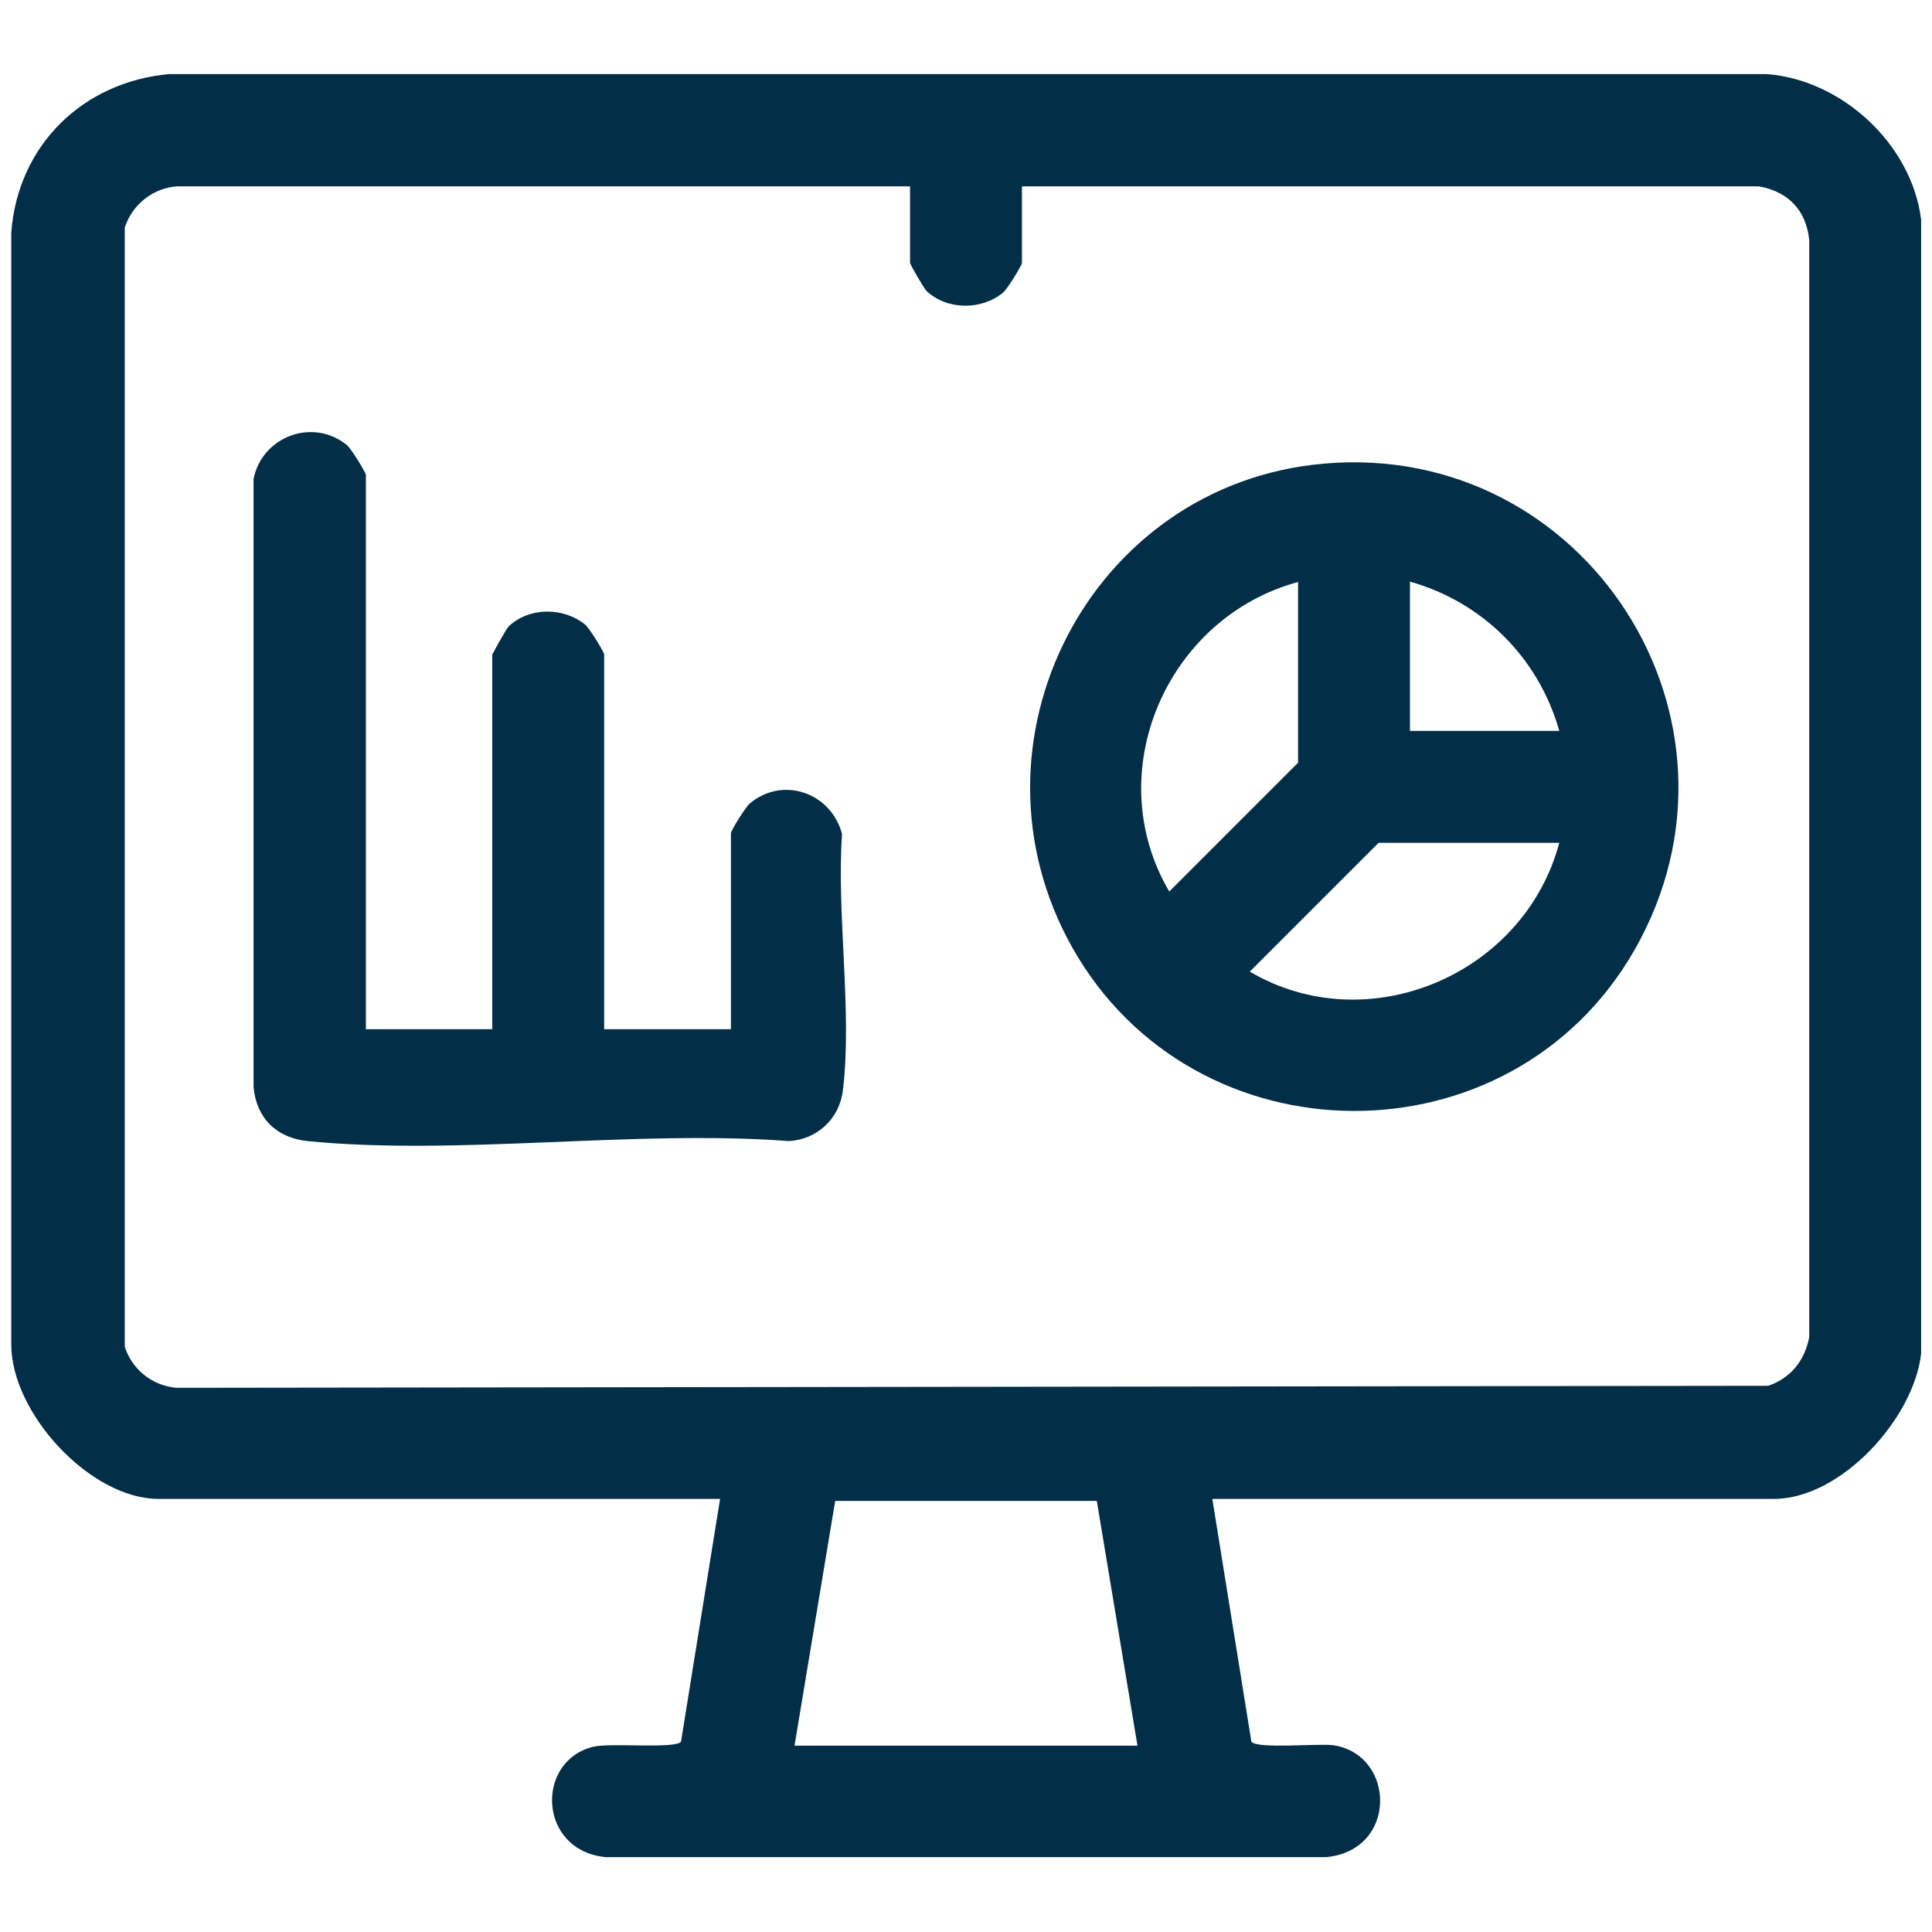
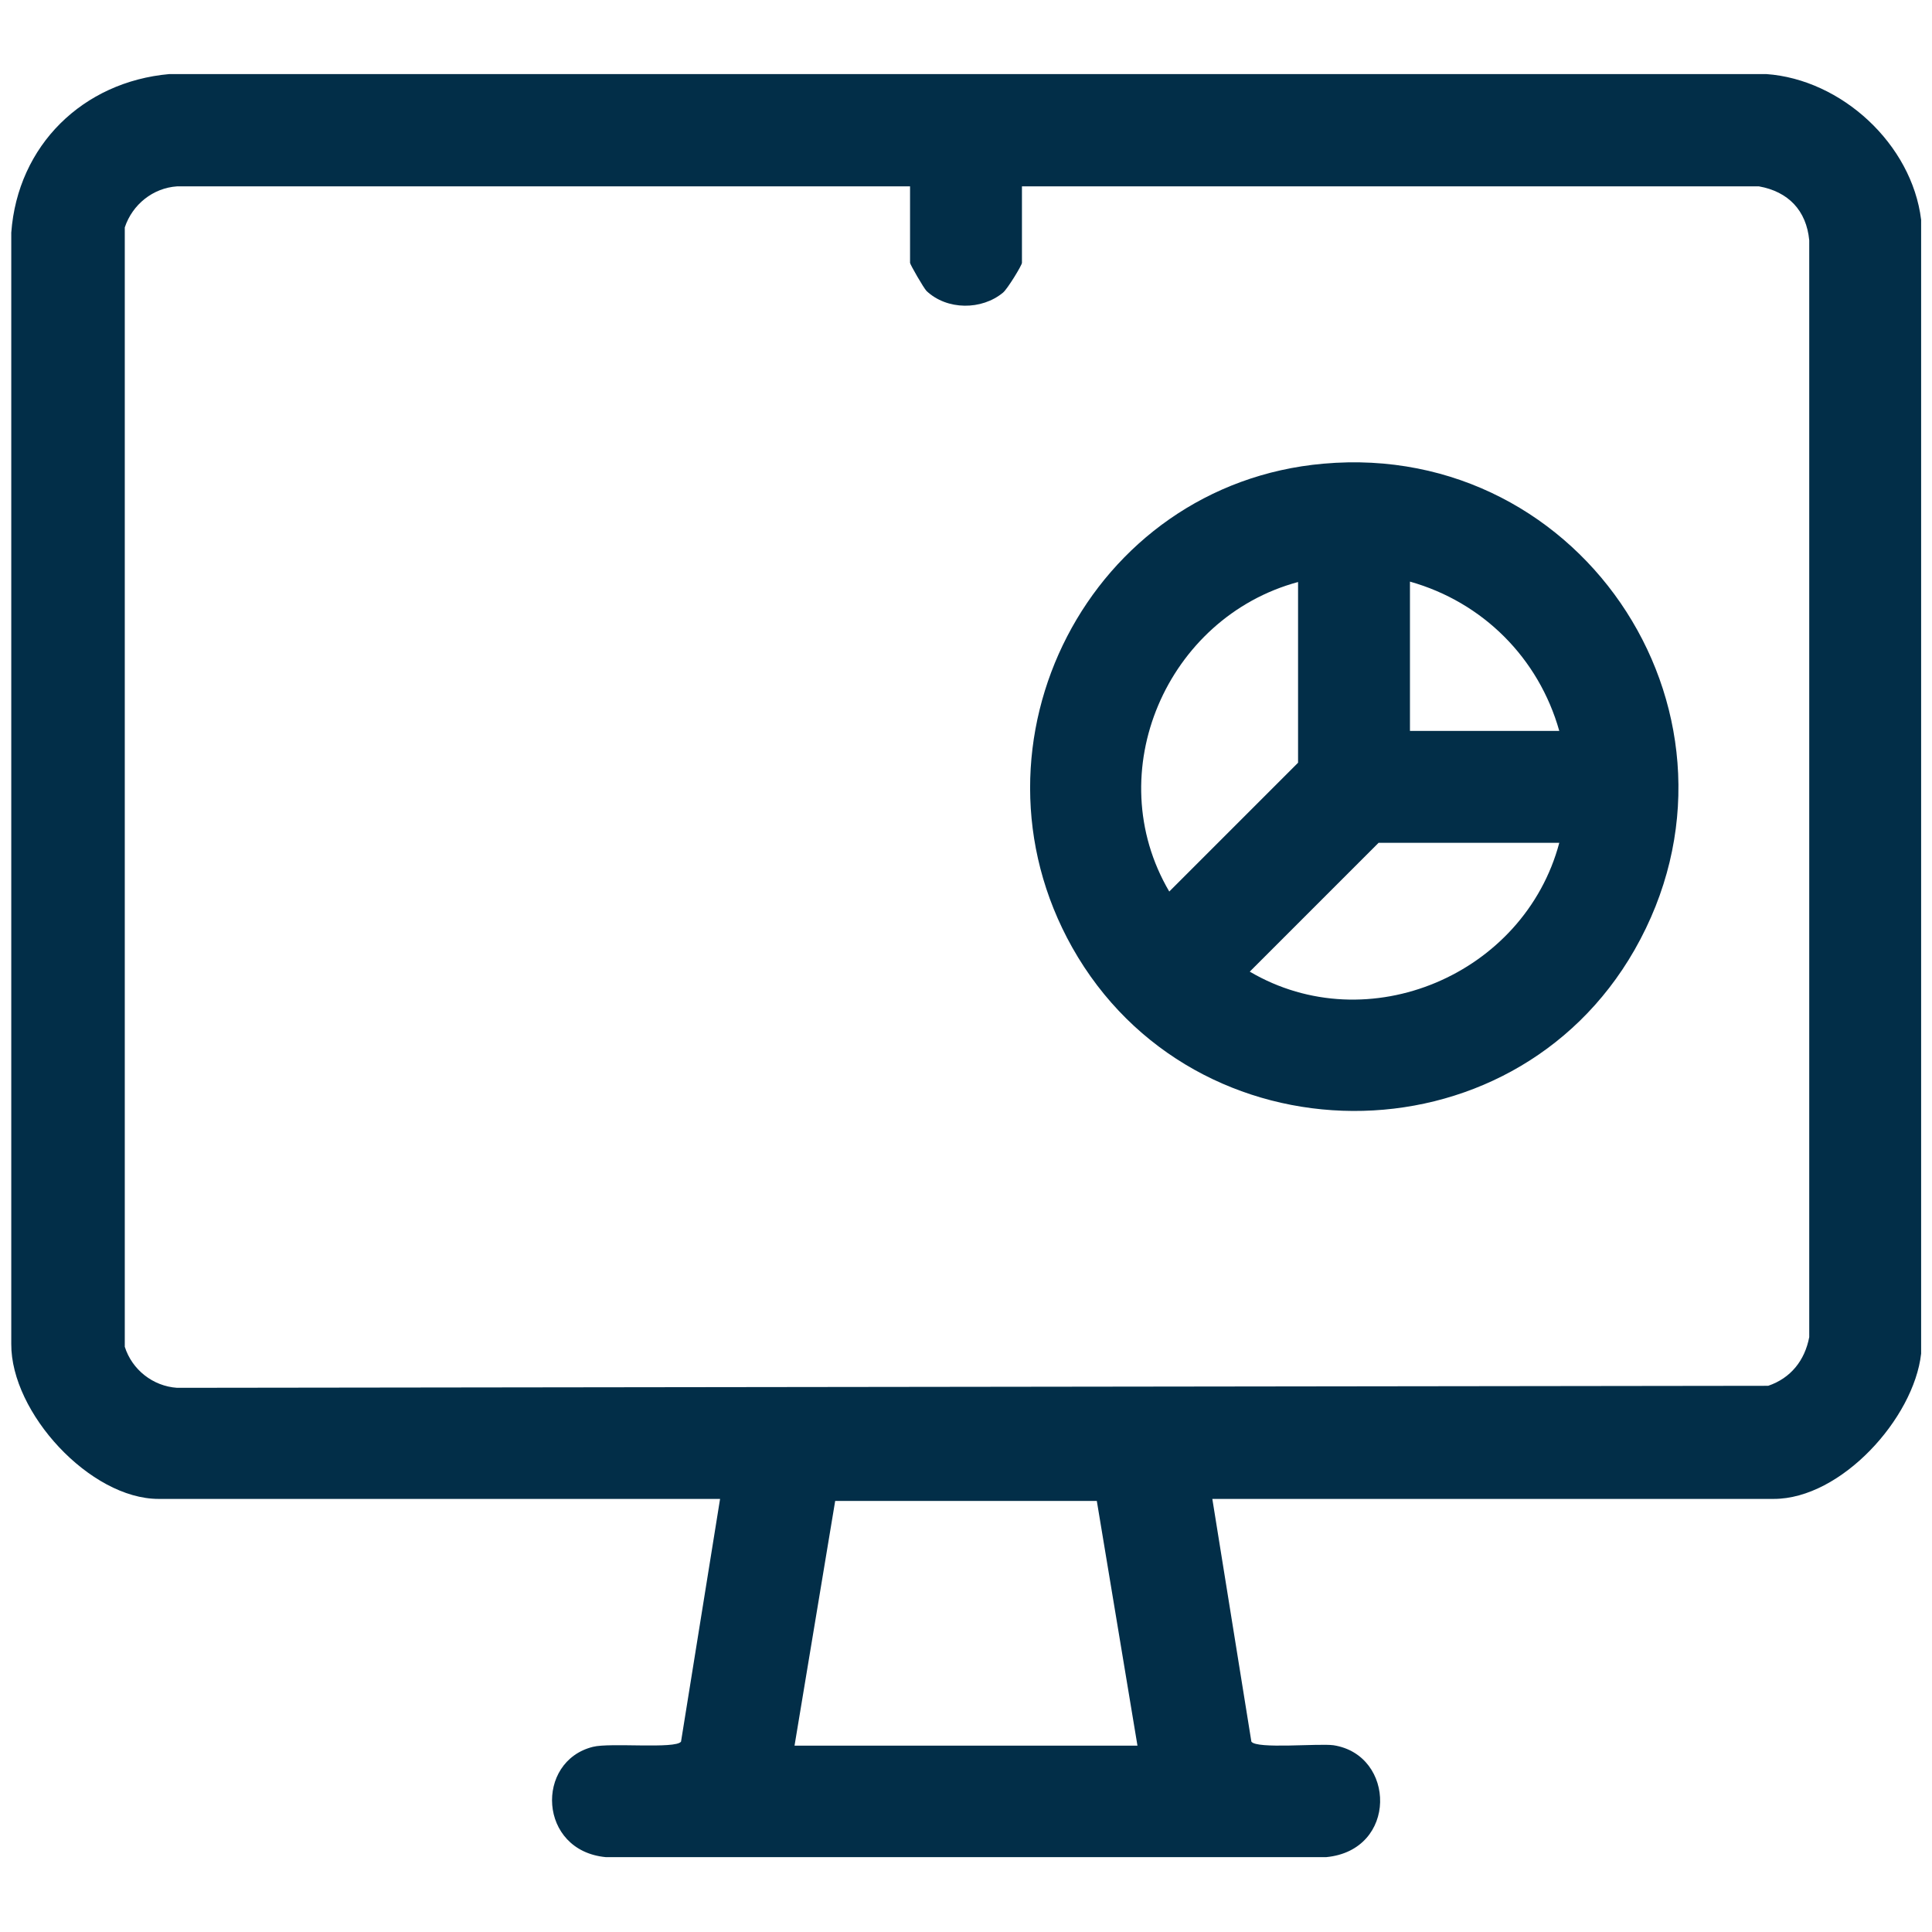
<svg xmlns="http://www.w3.org/2000/svg" id="Layer_1" width="48" height="48" version="1.1" viewBox="0 0 48 48">
  <defs>
    <style>
      .st0 {
        fill: #022e48;
      }
    </style>
  </defs>
  <g id="CI15vg">
    <g>
      <path class="st0" d="M47.73,5.46v28.17c-.18,1.61-1.99,3.61-3.66,3.61h-13.95l.97,6.03c.13.19,1.67.04,2.04.09,1.55.24,1.6,2.61-.18,2.78H15.05c-1.68-.16-1.76-2.38-.32-2.74.42-.11,2.06.06,2.19-.13l.97-6.03H3.94c-1.7,0-3.67-2.14-3.66-3.85V5.78c.16-2.17,1.78-3.75,3.93-3.94h39.67c1.87.13,3.62,1.74,3.85,3.62ZM22.61,4.63H4.4c-.6.04-1.11.45-1.3,1.02v27.81c.18.57.7.98,1.3,1.02l39.53-.05c.56-.19.91-.63,1.02-1.21V5.97c-.07-.74-.52-1.21-1.25-1.34h-18.31v1.9c0,.06-.36.65-.47.74-.53.44-1.39.44-1.9-.04-.07-.07-.41-.66-.41-.7v-1.9ZM28.26,43.37l-1.01-6.08h-6.5l-1.01,6.08h8.53Z" />
      <path class="st0" d="M32.88,11.52c6.51-.58,10.99,6.37,7.73,12.08-3.07,5.37-10.94,5.32-13.97-.06-2.86-5.09.44-11.51,6.24-12.02ZM32.25,18.95v-4.49c-3.26.88-4.94,4.73-3.2,7.69l3.2-3.2ZM38.74,18.16c-.51-1.81-1.9-3.2-3.71-3.71v3.71h3.71ZM38.74,20.94h-4.49l-3.2,3.2c2.94,1.73,6.82.07,7.69-3.2Z" />
-       <path class="st0" d="M9.08,25.57h3.15v-9.31s.34-.63.41-.7c.51-.48,1.36-.48,1.9-.04.1.08.47.68.47.74v9.31h3.15v-4.87c0-.06.36-.65.47-.74.83-.69,2.02-.26,2.29.76-.14,1.99.26,4.43.02,6.38-.09.71-.65,1.21-1.34,1.25-3.83-.29-8.2.37-11.96,0-.77-.08-1.27-.57-1.34-1.34v-15.11c.21-1.06,1.48-1.53,2.32-.84.1.08.47.68.47.74v13.76Z" />
    </g>
  </g>
</svg>